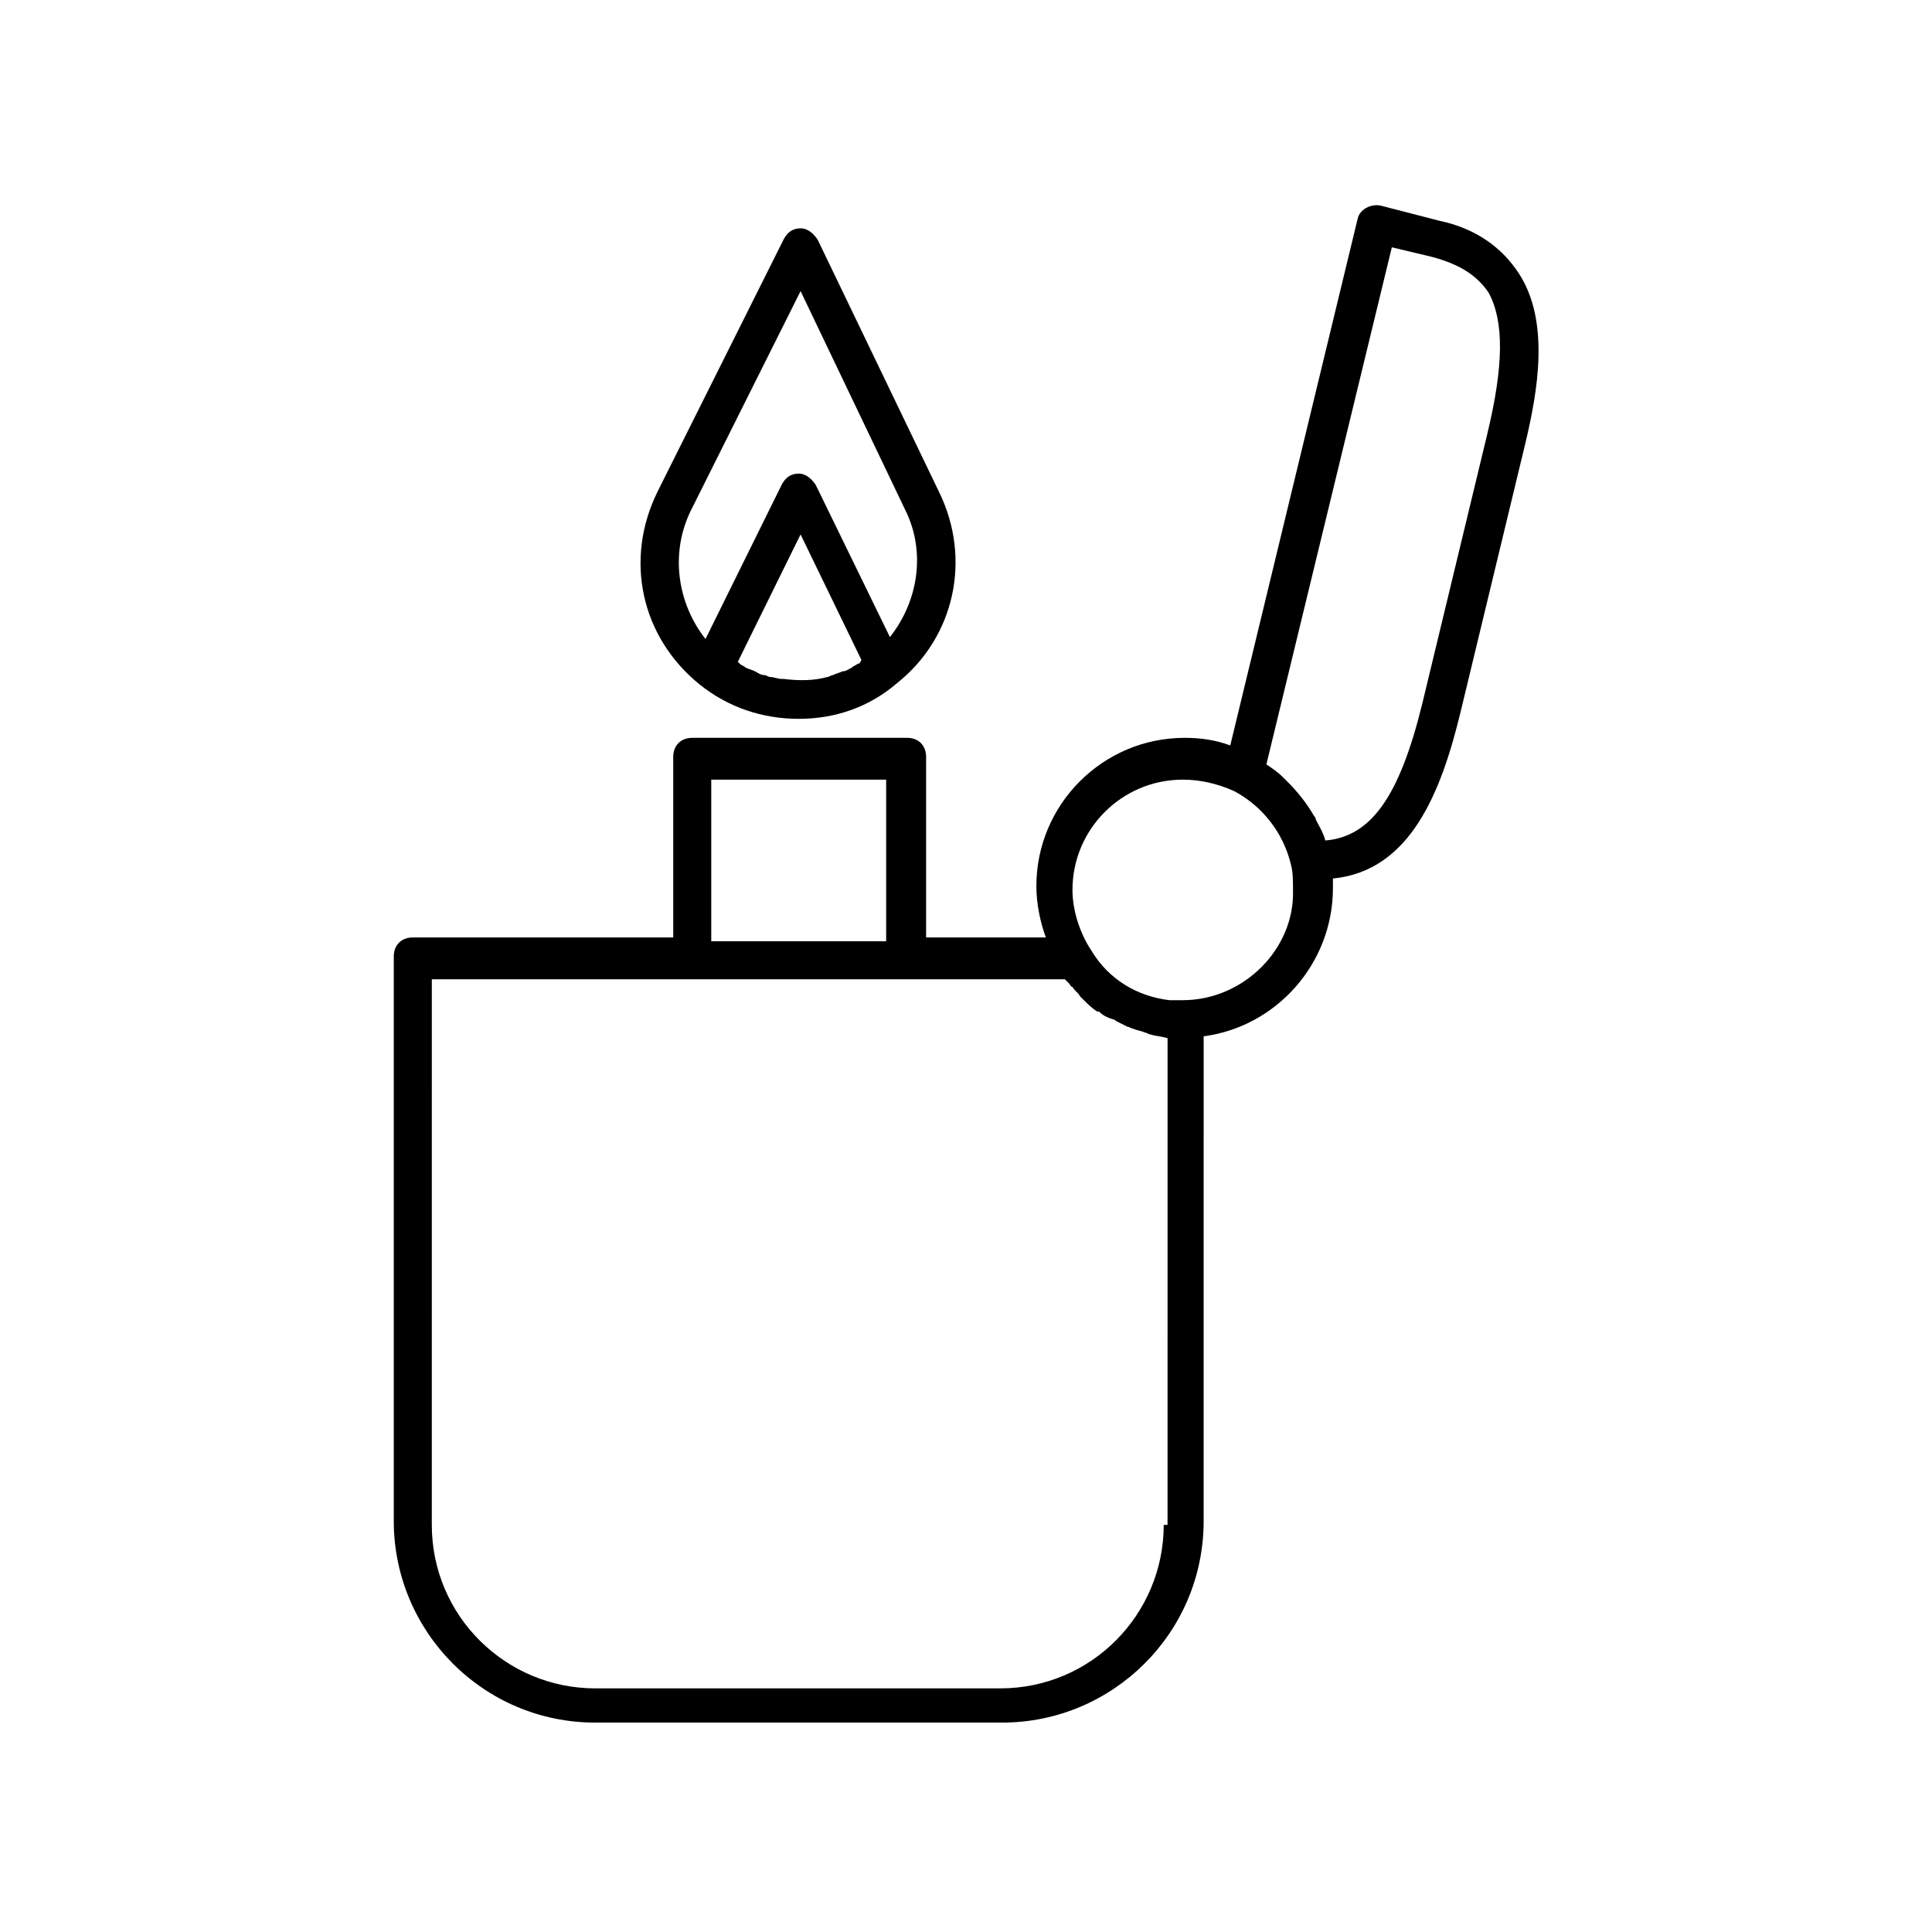
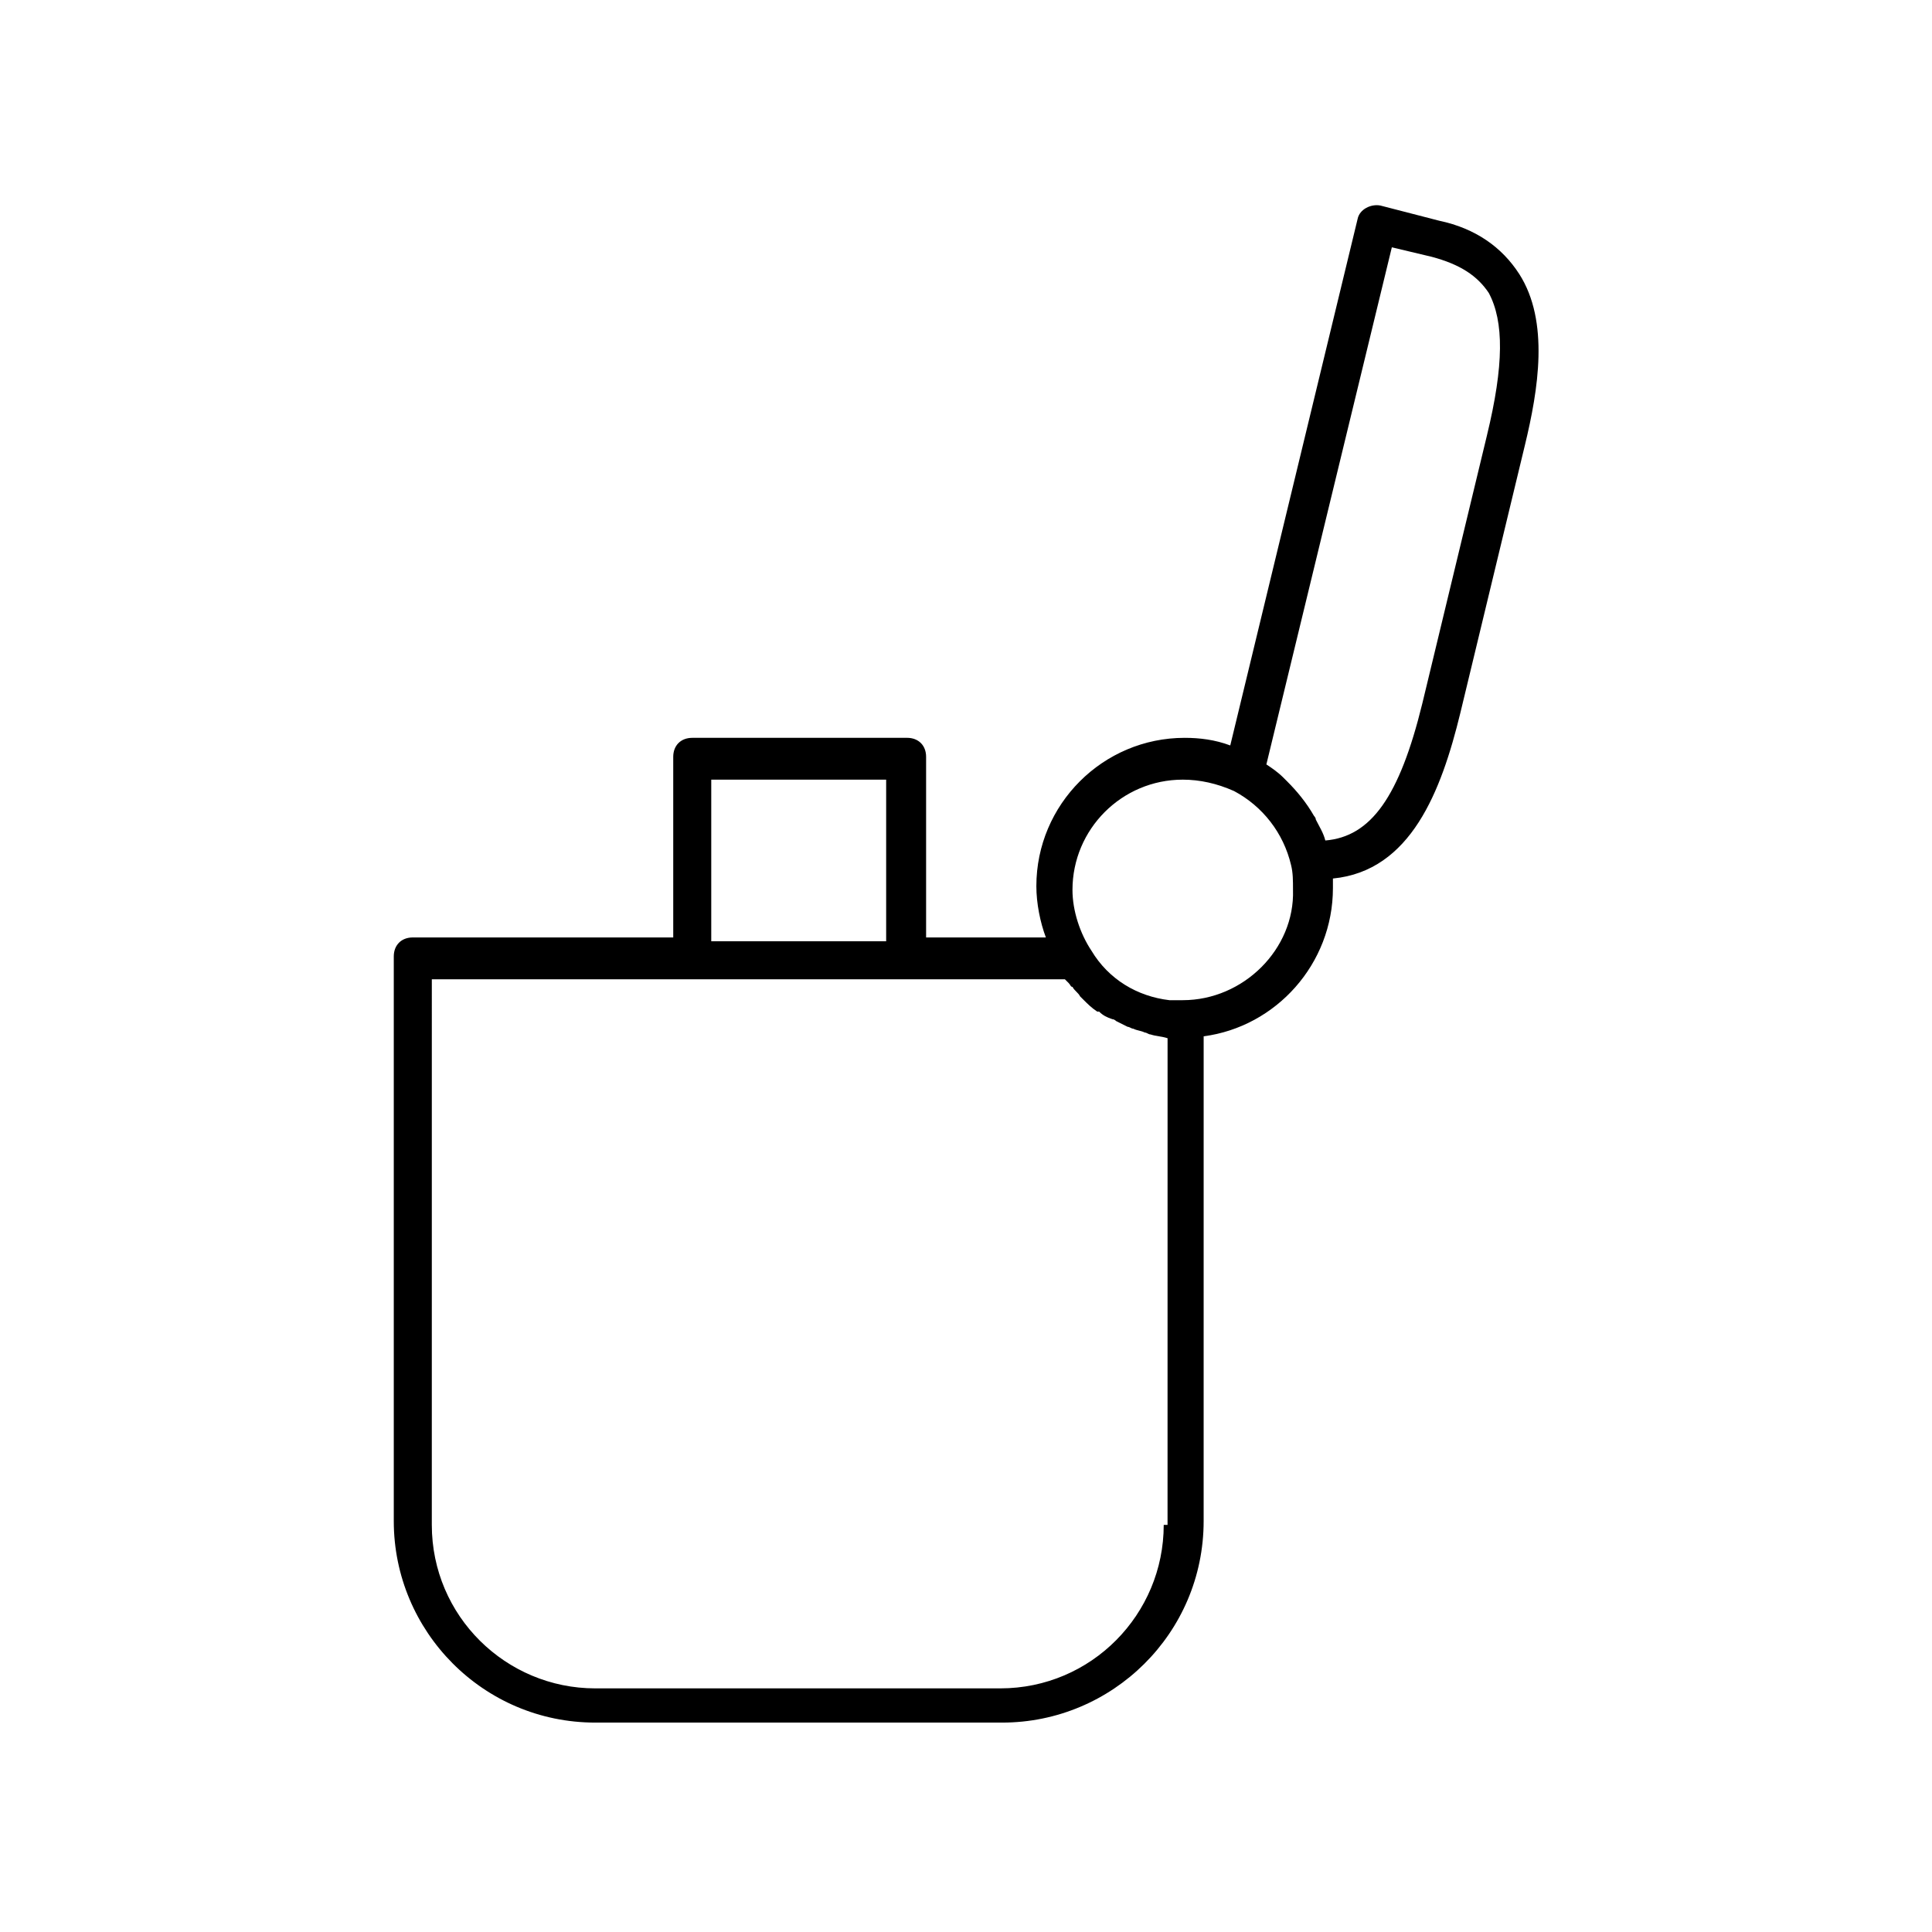
<svg xmlns="http://www.w3.org/2000/svg" fill="#000000" width="800px" height="800px" version="1.1" viewBox="144 144 512 512">
  <g>
    <path d="m546.61 216.61c-4.535-7.055-11.586-12.09-21.16-14.105l-15.617-4.031c-2.519-0.504-5.543 1.008-6.047 3.527l-33.754 139.55c-4.031-1.512-8.062-2.016-12.09-2.016-21.664 0-39.297 17.633-39.297 39.297 0 4.535 1.008 9.574 2.519 13.602h-31.738v-47.863c0-3.023-2.016-5.039-5.039-5.039l-56.934 0.004c-3.023 0-5.039 2.016-5.039 5.039v47.863l-69.02-0.004c-3.023 0-5.039 2.016-5.039 5.039v149.63c0 29.223 23.68 53.402 53.402 53.402h107.82c29.223 0 53.402-23.68 53.402-53.402l0.004-128.47c19.145-2.519 34.258-19.145 34.258-39.297v-2.519c20.656-2.016 28.719-23.176 33.754-43.832l17.129-71.039c3.527-14.609 6.551-32.746-1.512-45.34zm-214.12 134.01h46.352v42.824h-46.352zm119.91 197.49c0 23.68-19.145 43.328-43.328 43.328h-107.31c-23.68 0-43.328-19.145-43.328-43.328l0.004-144.59h167.77l1.008 1.008c0.504 0.504 0.504 1.008 1.008 1.008 0.504 1.008 1.512 1.512 2.016 2.519l1.008 1.008c1.008 1.008 2.016 2.016 3.527 3.023h0.504c1.008 1.008 2.016 1.512 3.527 2.016 0.504 0 1.008 0.504 1.008 0.504 1.008 0.504 2.016 1.008 3.023 1.512 0.504 0 1.008 0.504 1.512 0.504 1.008 0.504 2.016 0.504 3.023 1.008 0.504 0 1.008 0.504 1.512 0.504 1.512 0.504 3.023 0.504 4.535 1.008l-0.008 128.97zm5.039-139.05h-3.527c-8.566-1.008-16.121-5.543-20.656-13.098-3.023-4.535-5.039-10.578-5.039-16.121 0-16.121 13.098-29.223 29.223-29.223 4.535 0 9.07 1.008 13.602 3.023 7.559 4.031 13.098 11.082 15.113 19.648 0.504 2.016 0.504 4.031 0.504 6.551 0.504 15.617-13.098 29.219-29.219 29.219zm80.609-149.63-17.129 71.035c-6.047 24.688-13.602 35.266-25.695 36.273-0.504-2.016-1.512-3.527-2.519-5.543 0-0.504-0.504-1.008-0.504-1.008-2.016-3.527-4.535-6.551-7.055-9.07-0.504-0.504-0.504-0.504-1.008-1.008-1.512-1.512-3.023-2.519-4.535-3.527l33.25-137.04 10.578 2.519c7.559 2.016 12.09 5.039 15.113 9.574 4.039 7.559 4.039 19.145-0.496 37.789z" />
-     <path d="m329.46 325.43c7.559 6.047 16.625 9.07 26.199 9.07 9.574 0 18.641-3.023 26.199-9.574 15.113-12.09 19.648-32.746 11.082-50.383l-32.242-67.008c-1.008-1.512-2.519-3.023-4.535-3.023s-3.527 1.008-4.535 3.023l-33.25 66.508c-9.07 18.137-4.535 38.793 11.082 51.387zm41.816-5.539c-0.504 0.504-1.008 0.504-1.512 1.008-1.008 0.504-1.512 1.008-2.519 1.008-1.008 0.504-1.512 0.504-2.519 1.008-0.504 0-1.008 0.504-1.512 0.504-3.523 1.004-7.555 1.004-11.586 0.5h-0.504c-1.008 0-2.016-0.504-3.023-0.504-0.504 0-1.008-0.504-1.512-0.504-1.008 0-1.512-0.504-2.519-1.008-1.008-0.504-1.512-0.504-2.519-1.008-0.504-0.504-1.008-0.504-1.512-1.008l-0.504-0.504 16.625-33.754 16.121 33.25c-0.5 1.012-0.5 1.012-1.004 1.012zm-43.832-41.312 28.719-57.434 27.707 57.938c5.543 11.082 3.527 24.184-4.031 33.754l-19.648-40.305c-1.008-1.512-2.519-3.023-4.535-3.023s-3.527 1.008-4.535 3.023l-20.152 40.809c-7.555-9.574-9.57-23.176-3.523-34.762z" />
  </g>
</svg>